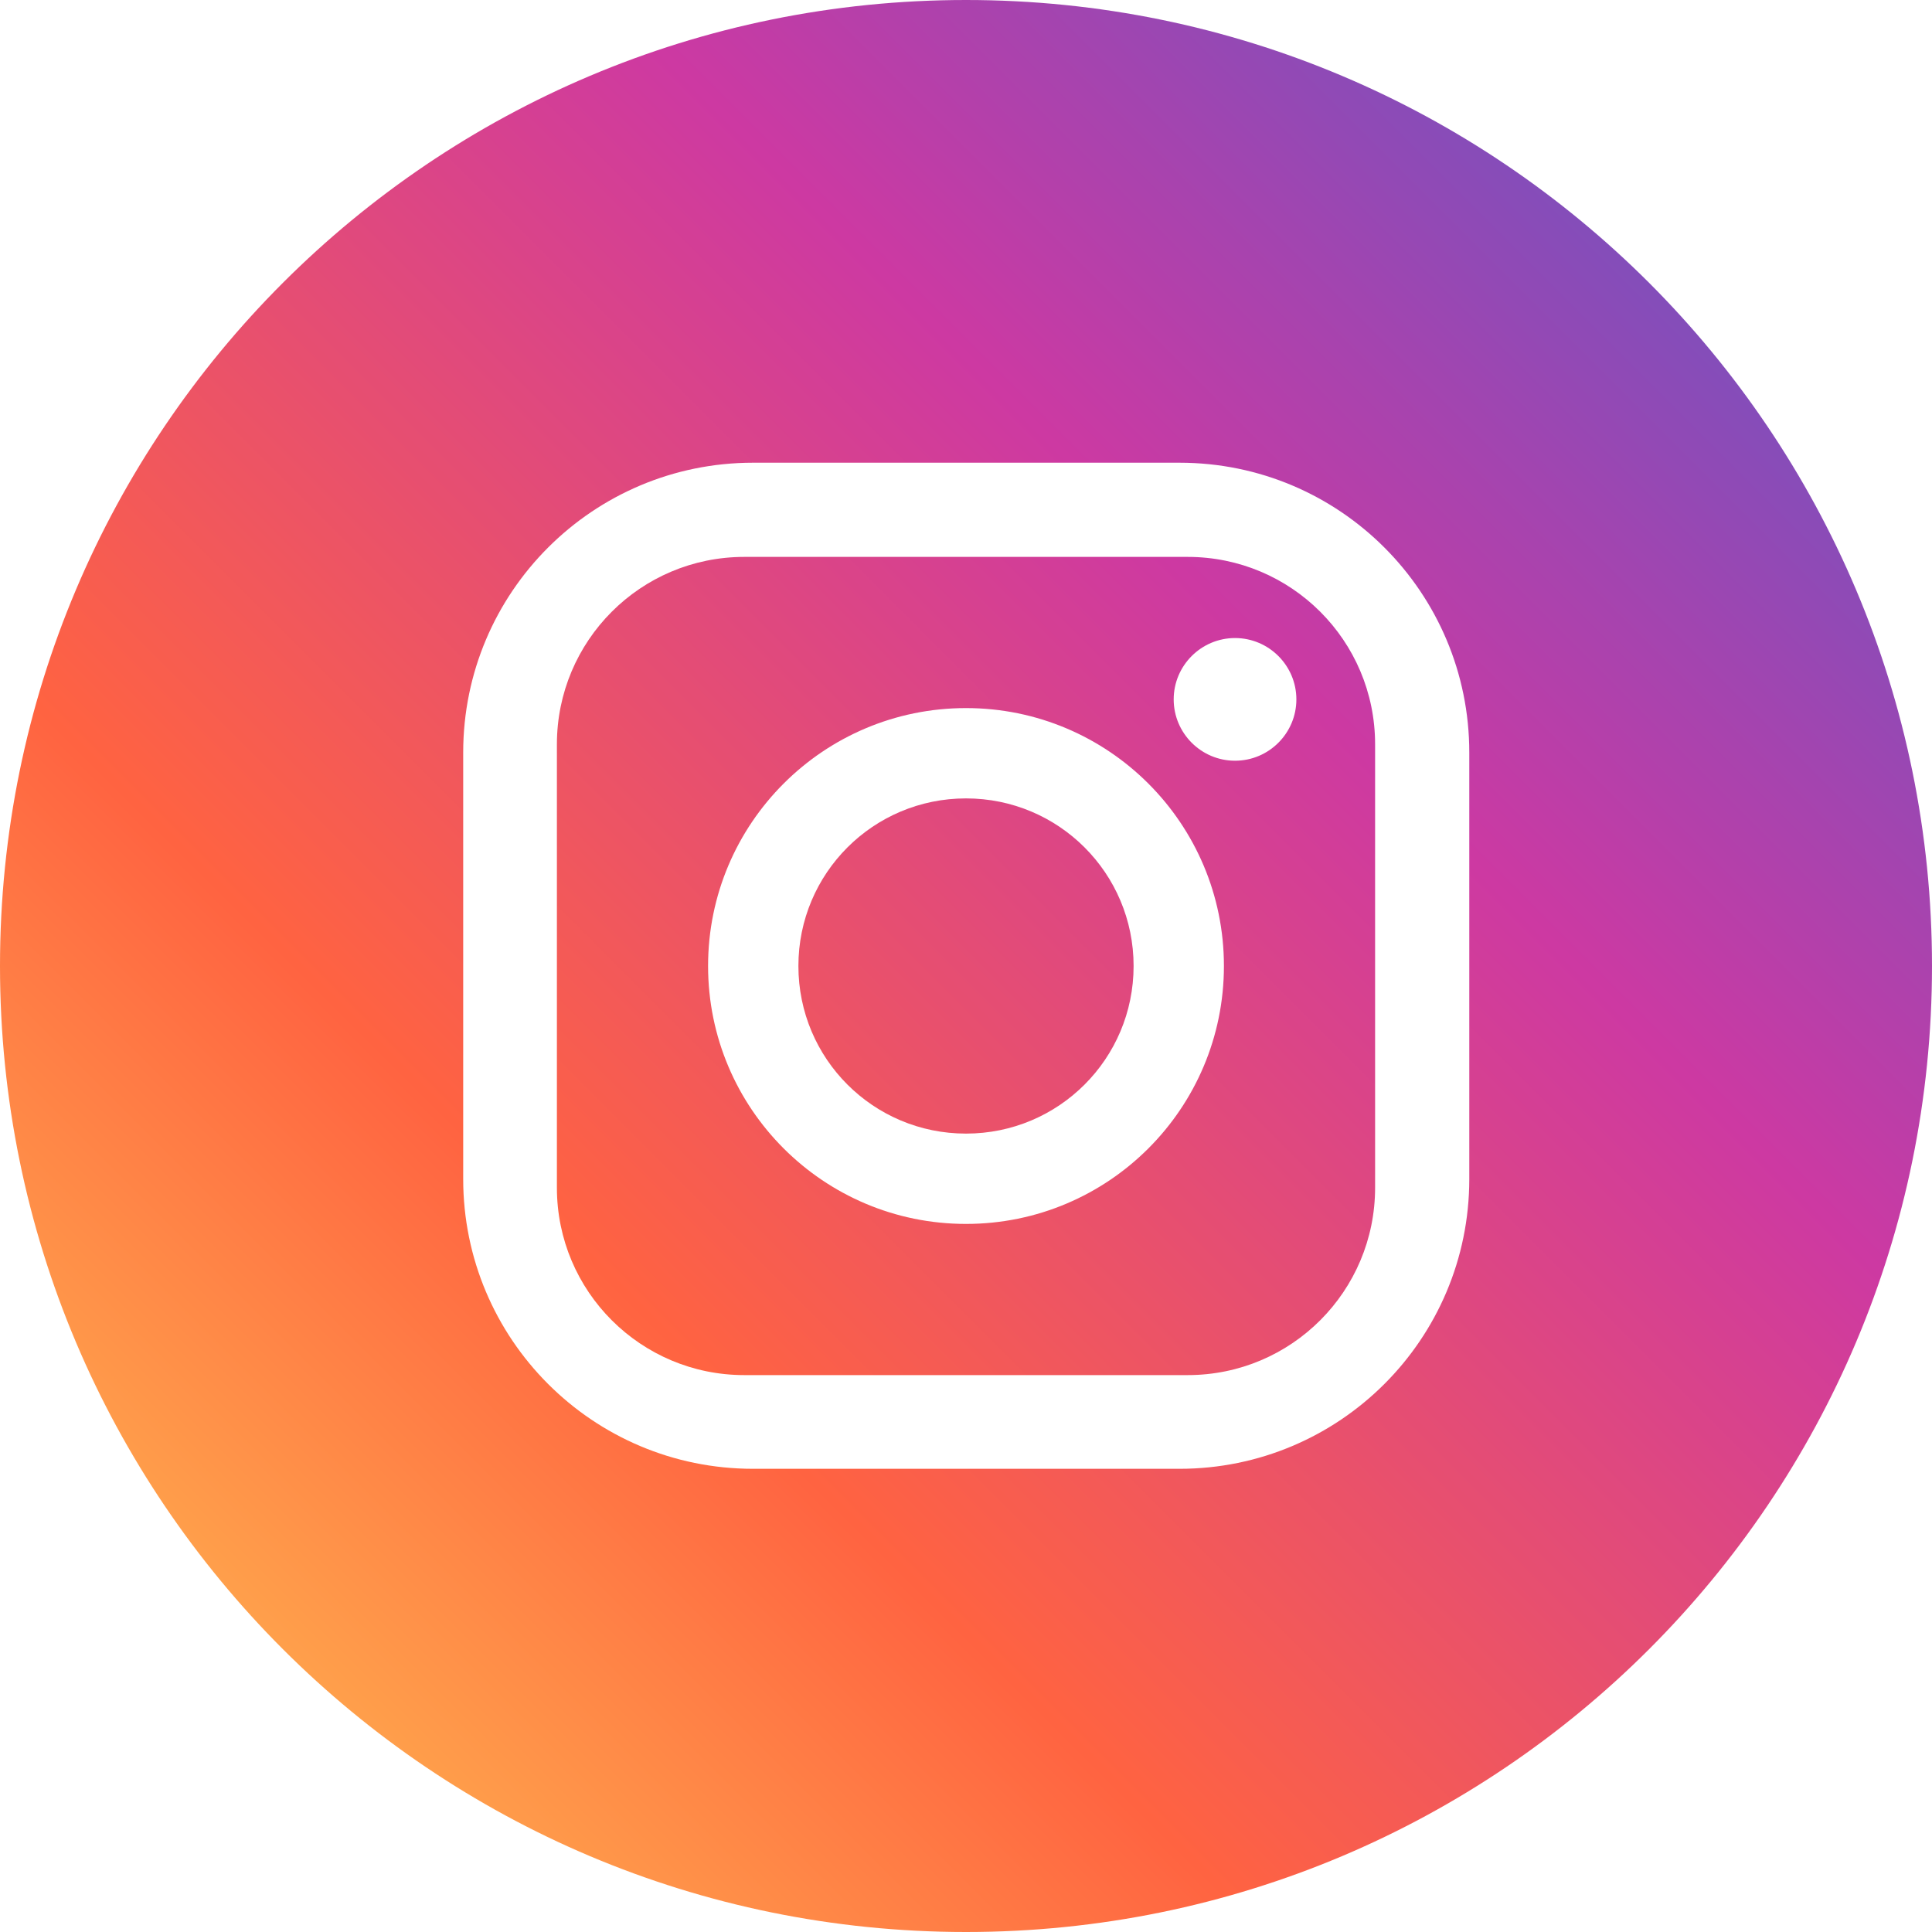
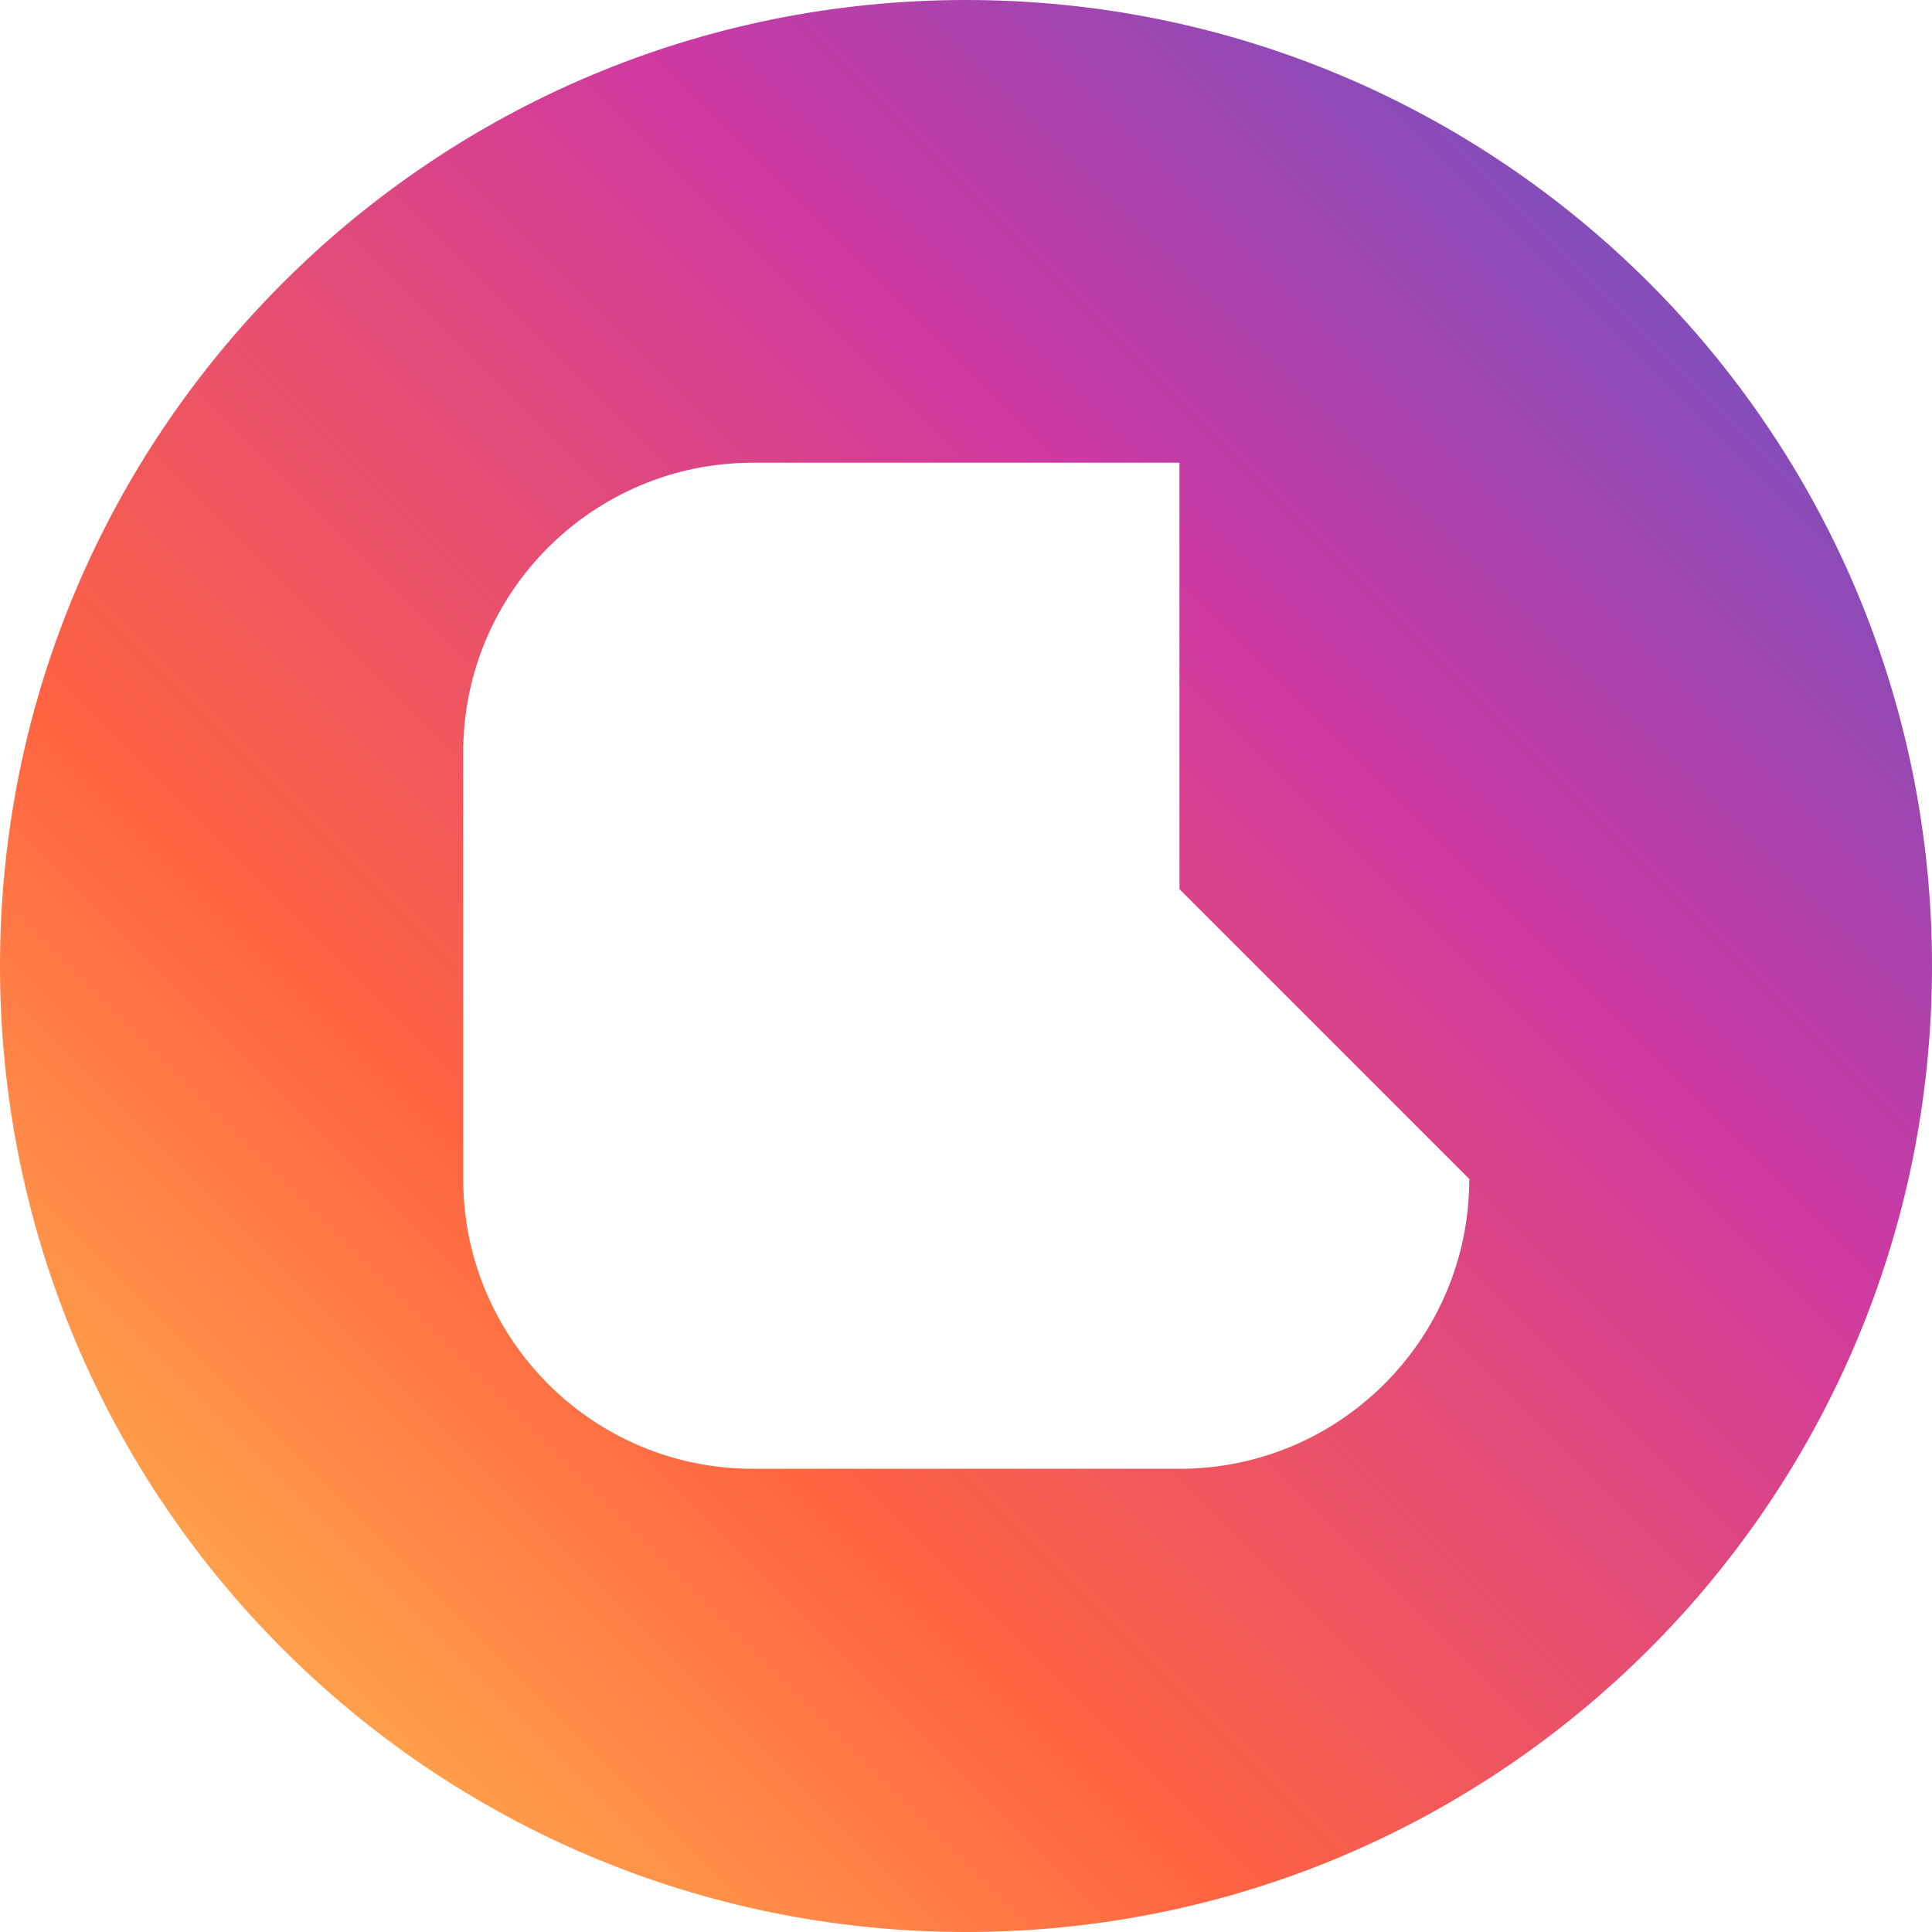
<svg xmlns="http://www.w3.org/2000/svg" xmlns:xlink="http://www.w3.org/1999/xlink" id="_レイヤー_1" data-name="レイヤー_1" version="1.1" viewBox="0 0 40 40">
  <defs>
    <style>
      .st0 {
        fill: url(#_名称未設定グラデーション_3);
      }

      .st1 {
        fill: url(#_名称未設定グラデーション_31);
      }

      .st2 {
        fill: url(#_名称未設定グラデーション_32);
      }
    </style>
    <linearGradient id="_名称未設定グラデーション_3" data-name="名称未設定グラデーション 3" x1=".62" y1="-154.99" x2="39.56" y2="-116.06" gradientTransform="translate(0 -115.61) scale(1 -1)" gradientUnits="userSpaceOnUse">
      <stop offset="0" stop-color="#ffcb52" />
      <stop offset=".32" stop-color="#ff6341" />
      <stop offset=".66" stop-color="#cd39a2" />
      <stop offset="1" stop-color="#515bca" />
    </linearGradient>
    <linearGradient id="_名称未設定グラデーション_31" data-name="名称未設定グラデーション 3" x1=".62" y1="-154.99" x2="39.56" y2="-116.06" xlink:href="#_名称未設定グラデーション_3" />
    <linearGradient id="_名称未設定グラデーション_32" data-name="名称未設定グラデーション 3" x1=".63" y1="-154.99" x2="39.56" y2="-116.06" xlink:href="#_名称未設定グラデーション_3" />
  </defs>
-   <path class="st0" d="M24.59,11.53h-9.18c-2.15,0-3.88,1.74-3.88,3.88h0v9.18c0,2.15,1.74,3.88,3.88,3.88h9.18c2.15,0,3.88-1.74,3.88-3.88v-9.18c0-2.15-1.74-3.88-3.88-3.88h0ZM20,25.34c-2.95,0-5.34-2.39-5.34-5.34s2.39-5.34,5.34-5.34,5.34,2.39,5.34,5.34h0c0,2.95-2.39,5.34-5.34,5.34ZM25.57,15.75c-.7,0-1.27-.57-1.27-1.27,0-.7.57-1.27,1.27-1.27.7,0,1.27.57,1.27,1.27h0c0,.7-.57,1.27-1.27,1.27Z" />
-   <path class="st1" d="M20,16.53c-1.92,0-3.47,1.55-3.47,3.47s1.55,3.47,3.47,3.47c1.92,0,3.47-1.55,3.47-3.47h0c0-1.92-1.55-3.47-3.47-3.47Z" />
-   <path class="st2" d="M20,0C8.95,0,0,8.95,0,20s8.95,20,20,20,20-8.95,20-20S31.05,0,20,0ZM30.42,24.41c0,3.32-2.69,6-6,6h-8.83c-3.32,0-6-2.69-6-6v-8.83c0-3.32,2.69-6,6-6h8.83c3.32,0,6,2.69,6,6v8.83Z" />
+   <path class="st2" d="M20,0C8.95,0,0,8.95,0,20s8.95,20,20,20,20-8.95,20-20S31.05,0,20,0ZM30.42,24.41c0,3.32-2.69,6-6,6h-8.83c-3.32,0-6-2.69-6-6v-8.83c0-3.32,2.69-6,6-6h8.83v8.83Z" />
</svg>